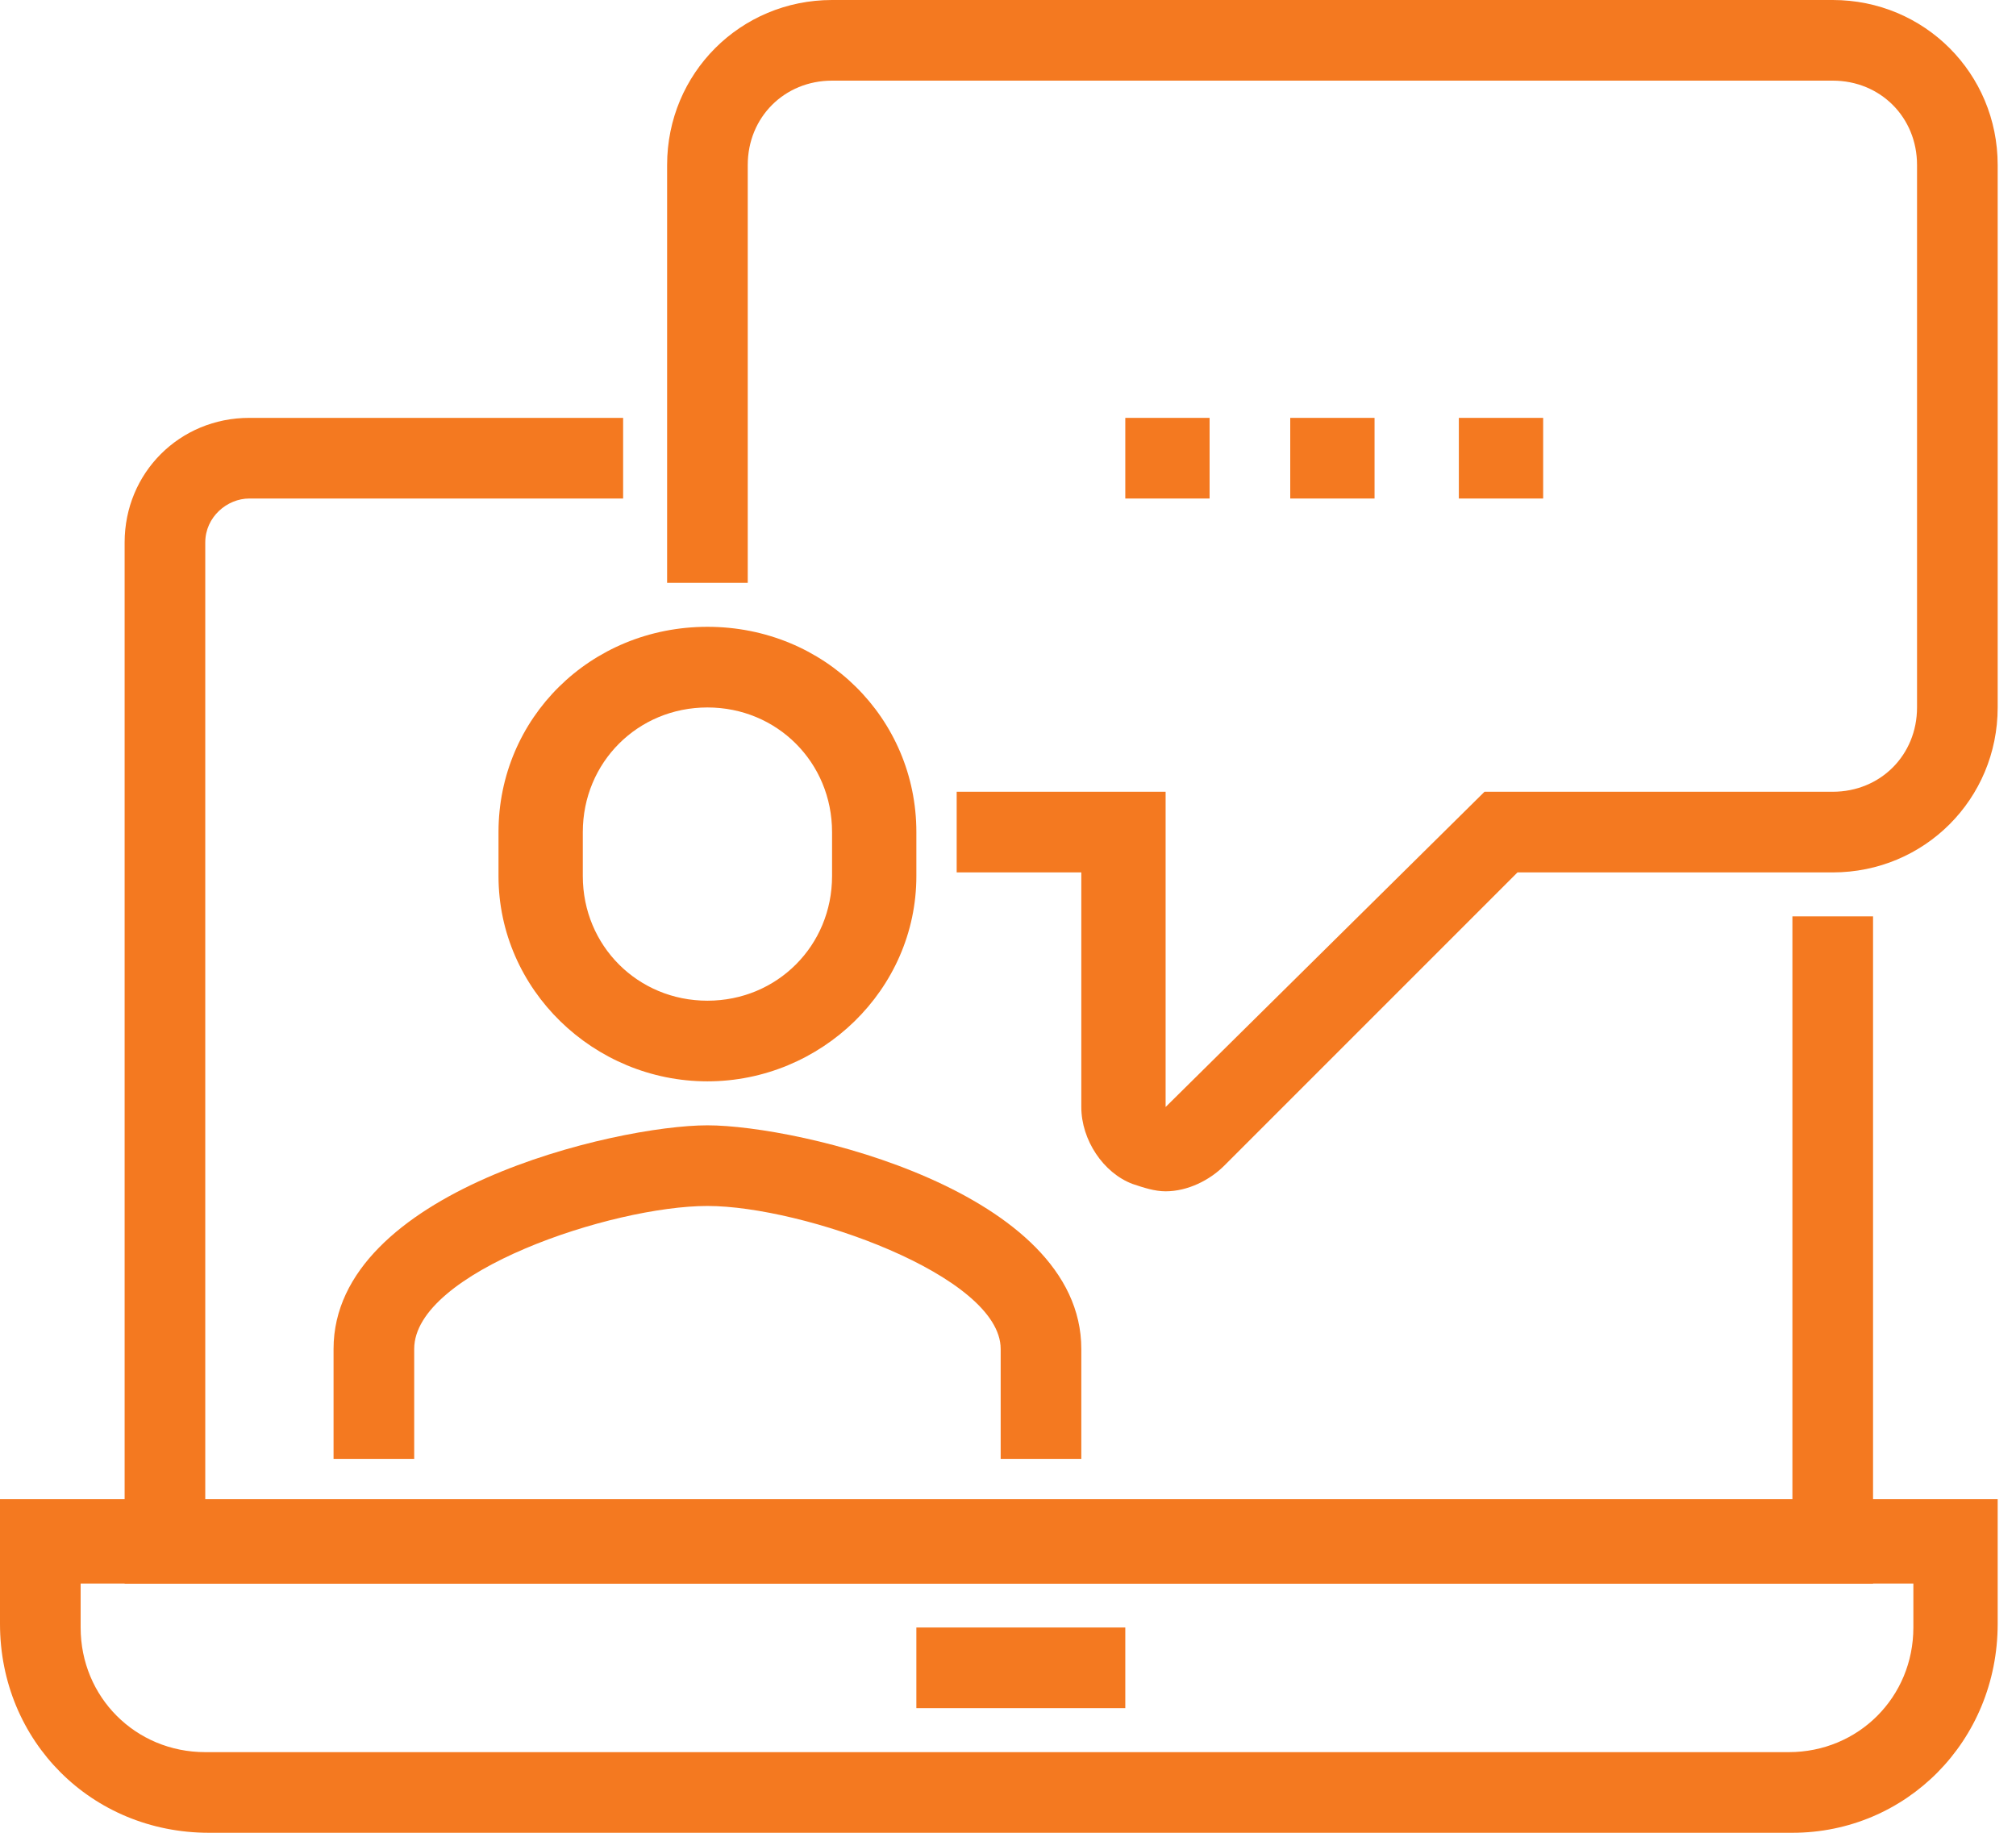
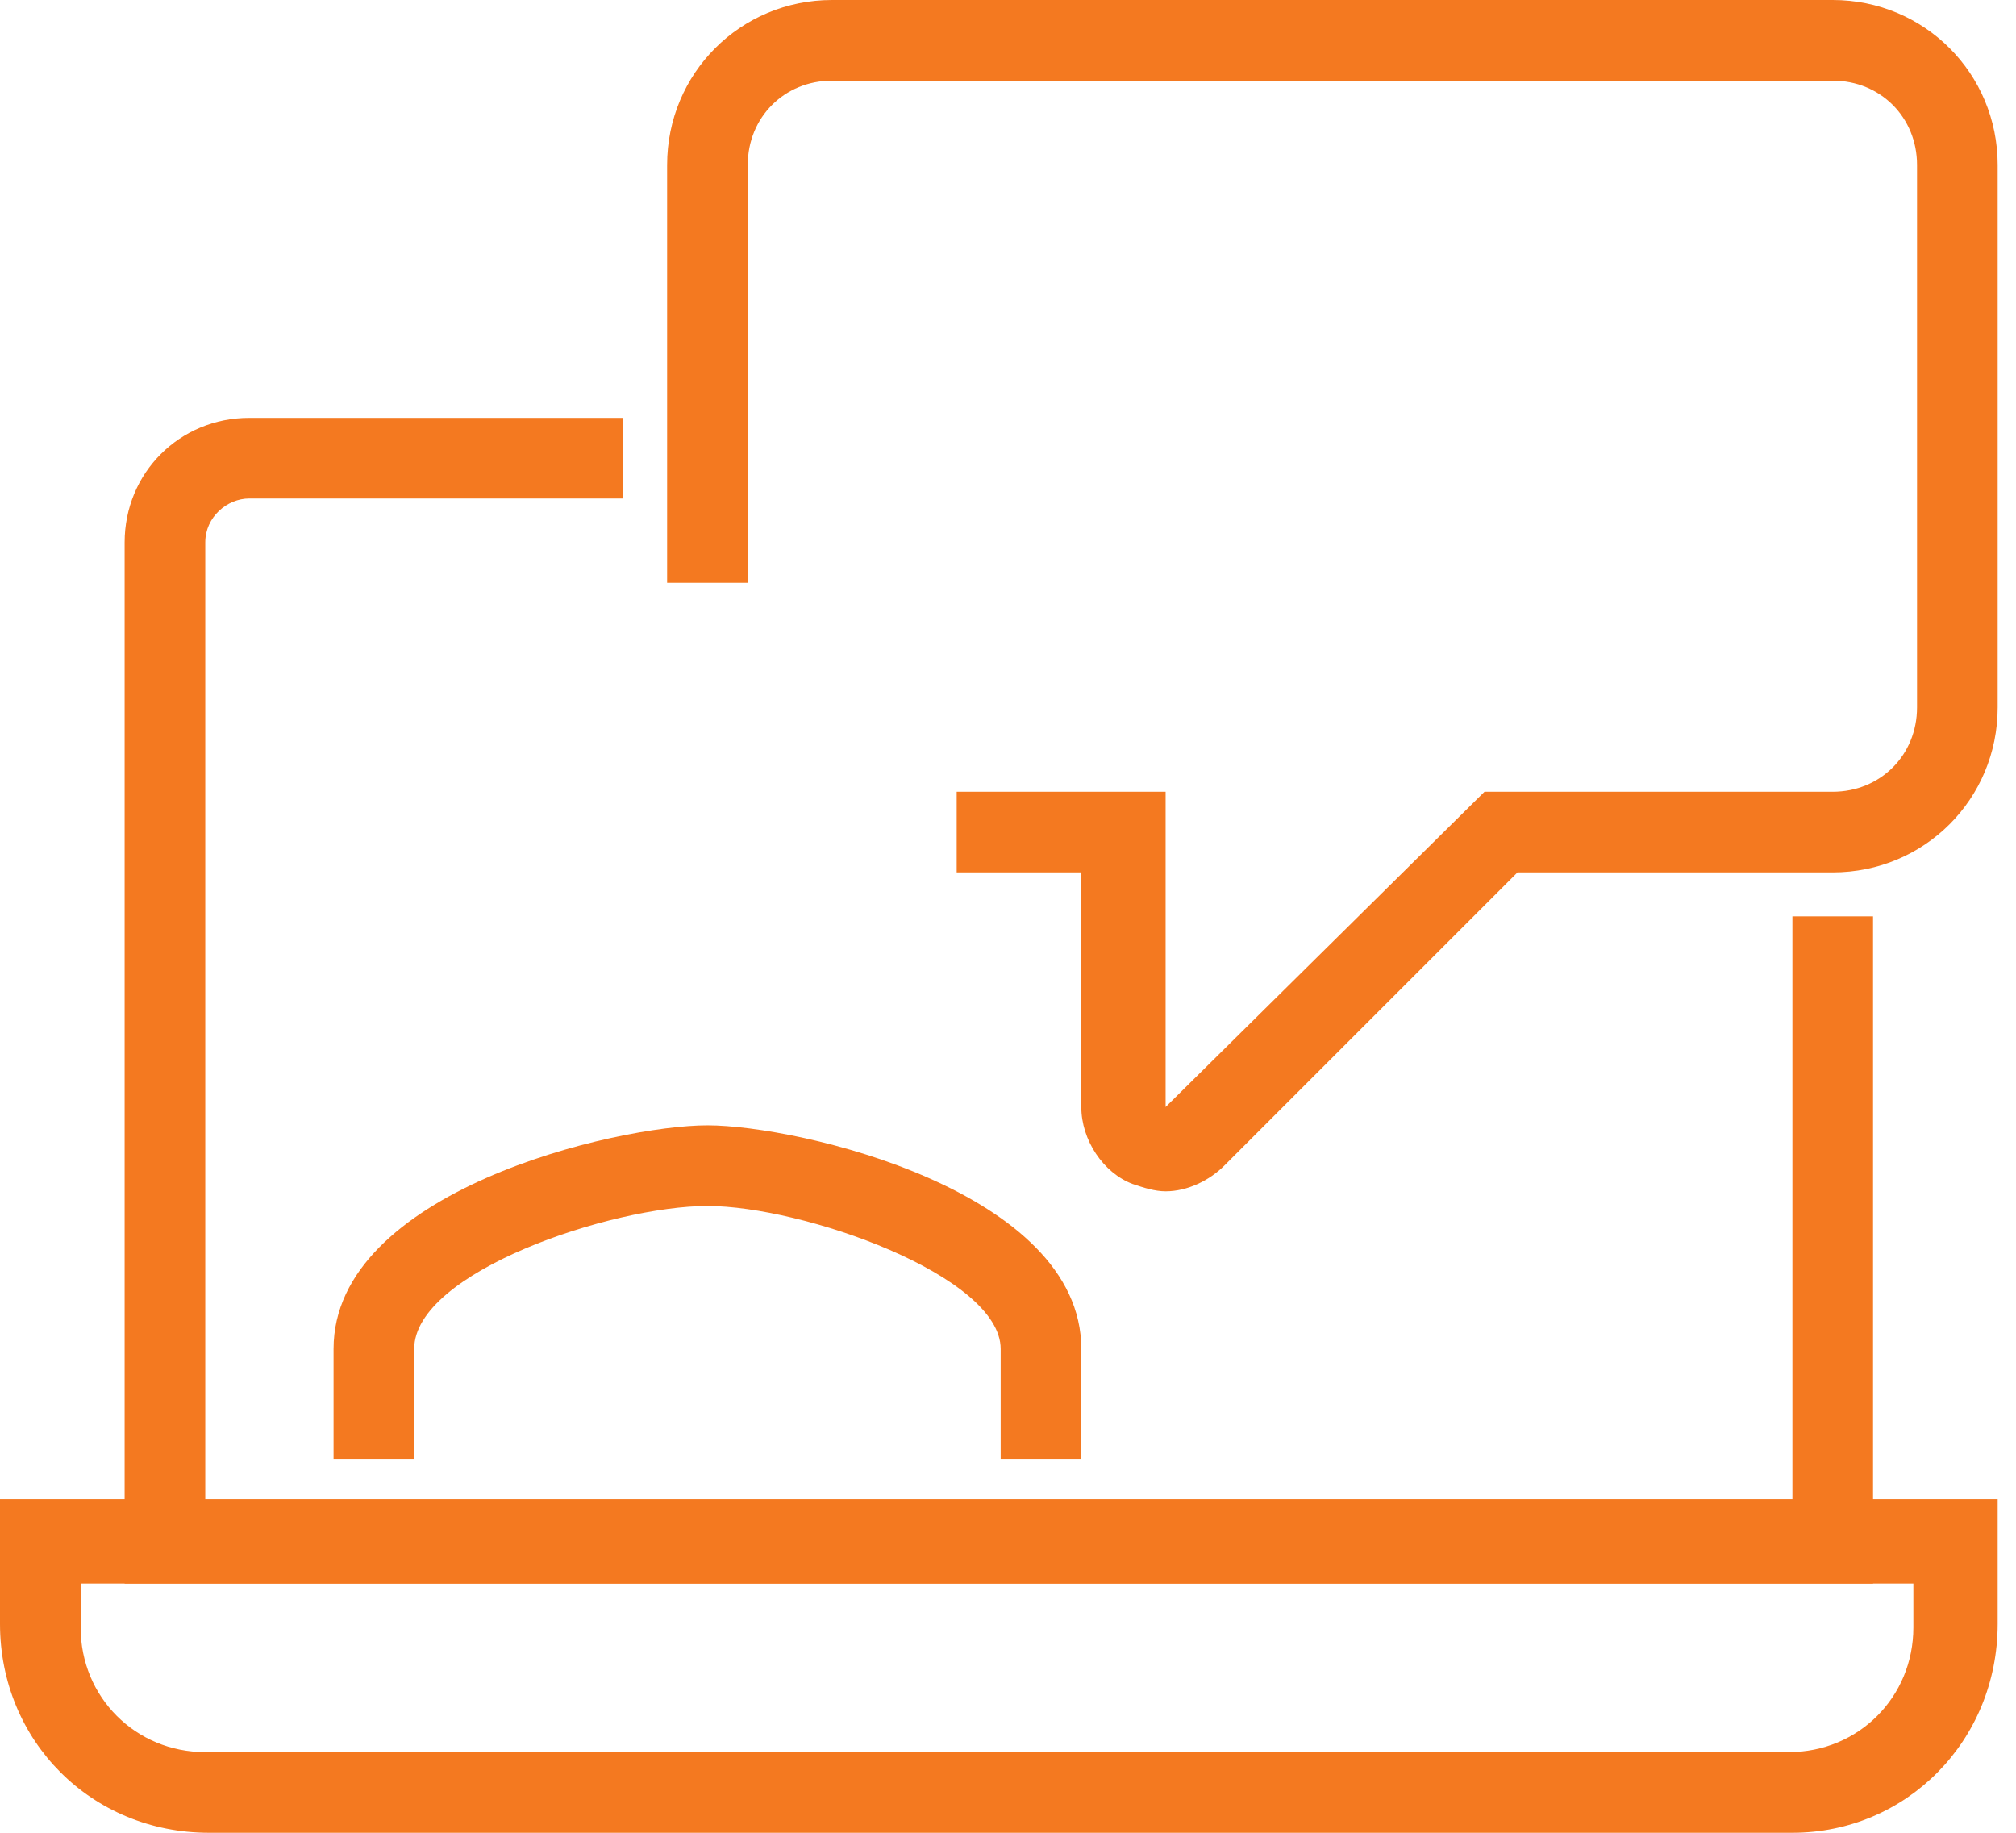
<svg xmlns="http://www.w3.org/2000/svg" version="1.1" id="Layer_1" x="0px" y="0px" viewBox="0 0 55 50" style="enable-background:new 0 0 55 50;" xml:space="preserve">
  <style type="text/css">
	.st0{fill-rule:evenodd;clip-rule:evenodd;fill:#F47920;}
</style>
  <title>icon/communications</title>
  <desc>Created with Sketch.</desc>
  <path id="Fill-1" class="st0" d="M51.1,43.2H3.4V14.8c0-1.9,1.5-3.4,3.4-3.4H17v2.2H6.8c-0.6,0-1.2,0.5-1.2,1.2V41h43.3V25h2.2  C51.1,25,51.1,43.2,51.1,43.2z" />
-   <path id="Fill-3" class="st0" d="M2.2,43.2v1.2c0,1.9,1.5,3.4,3.4,3.4h43.2c1.9,0,3.4-1.5,3.4-3.4v-1.2H2.2z M48.9,50H5.7  C2.5,50,0,47.5,0,44.3v-3.4h54.5v3.4C54.5,47.5,52,50,48.9,50L48.9,50z" />
-   <polygon id="Fill-6" class="st0" points="25,46.6 30.7,46.6 30.7,44.4 25,44.4 " />
+   <path id="Fill-3" class="st0" d="M2.2,43.2v1.2c0,1.9,1.5,3.4,3.4,3.4h43.2c1.9,0,3.4-1.5,3.4-3.4v-1.2H2.2M48.9,50H5.7  C2.5,50,0,47.5,0,44.3v-3.4h54.5v3.4C54.5,47.5,52,50,48.9,50L48.9,50z" />
  <path id="Fill-8" class="st0" d="M31.8,32.5c-0.3,0-0.6-0.1-0.9-0.2c-0.8-0.3-1.4-1.2-1.4-2.1v-6.4h-3.4v-2.2h5.7v8.6l8.7-8.6H50  c1.3,0,2.3-1,2.3-2.3V4.5c0-1.3-1-2.3-2.3-2.3H22.7c-1.3,0-2.3,1-2.3,2.3v11.4h-2.2V4.5c0-2.5,2-4.5,4.5-4.5H50c2.5,0,4.5,2,4.5,4.5  v14.8c0,2.5-2,4.5-4.5,4.5h-8.6l-8,8C33,32.2,32.4,32.5,31.8,32.5" />
  <path id="Fill-9" class="st0" d="M29.5,39.8h-2.2v-3c0-2-5.4-3.9-8-3.9s-8,1.8-8,3.9v3H9.1v-3c0-4.3,7.7-6.1,10.2-6.1  s10.2,1.8,10.2,6.1V39.8z" />
-   <path id="Fill-10" class="st0" d="M19.3,19.3c-1.9,0-3.4,1.5-3.4,3.4v1.2c0,1.9,1.5,3.4,3.4,3.4s3.4-1.5,3.4-3.4v-1.2  C22.7,20.8,21.2,19.3,19.3,19.3 M19.3,29.5c-3.1,0-5.7-2.5-5.7-5.6v-1.2c0-3.1,2.5-5.6,5.7-5.6s5.7,2.5,5.7,5.6v1.2  C25,27,22.4,29.5,19.3,29.5" />
-   <polygon id="Fill-11" class="st0" points="30.7,13.6 33,13.6 33,11.4 30.7,11.4 " />
-   <polygon id="Fill-12" class="st0" points="35.2,13.6 37.5,13.6 37.5,11.4 35.2,11.4 " />
-   <polygon id="Fill-13" class="st0" points="39.8,13.6 42.1,13.6 42.1,11.4 39.8,11.4 " />
</svg>